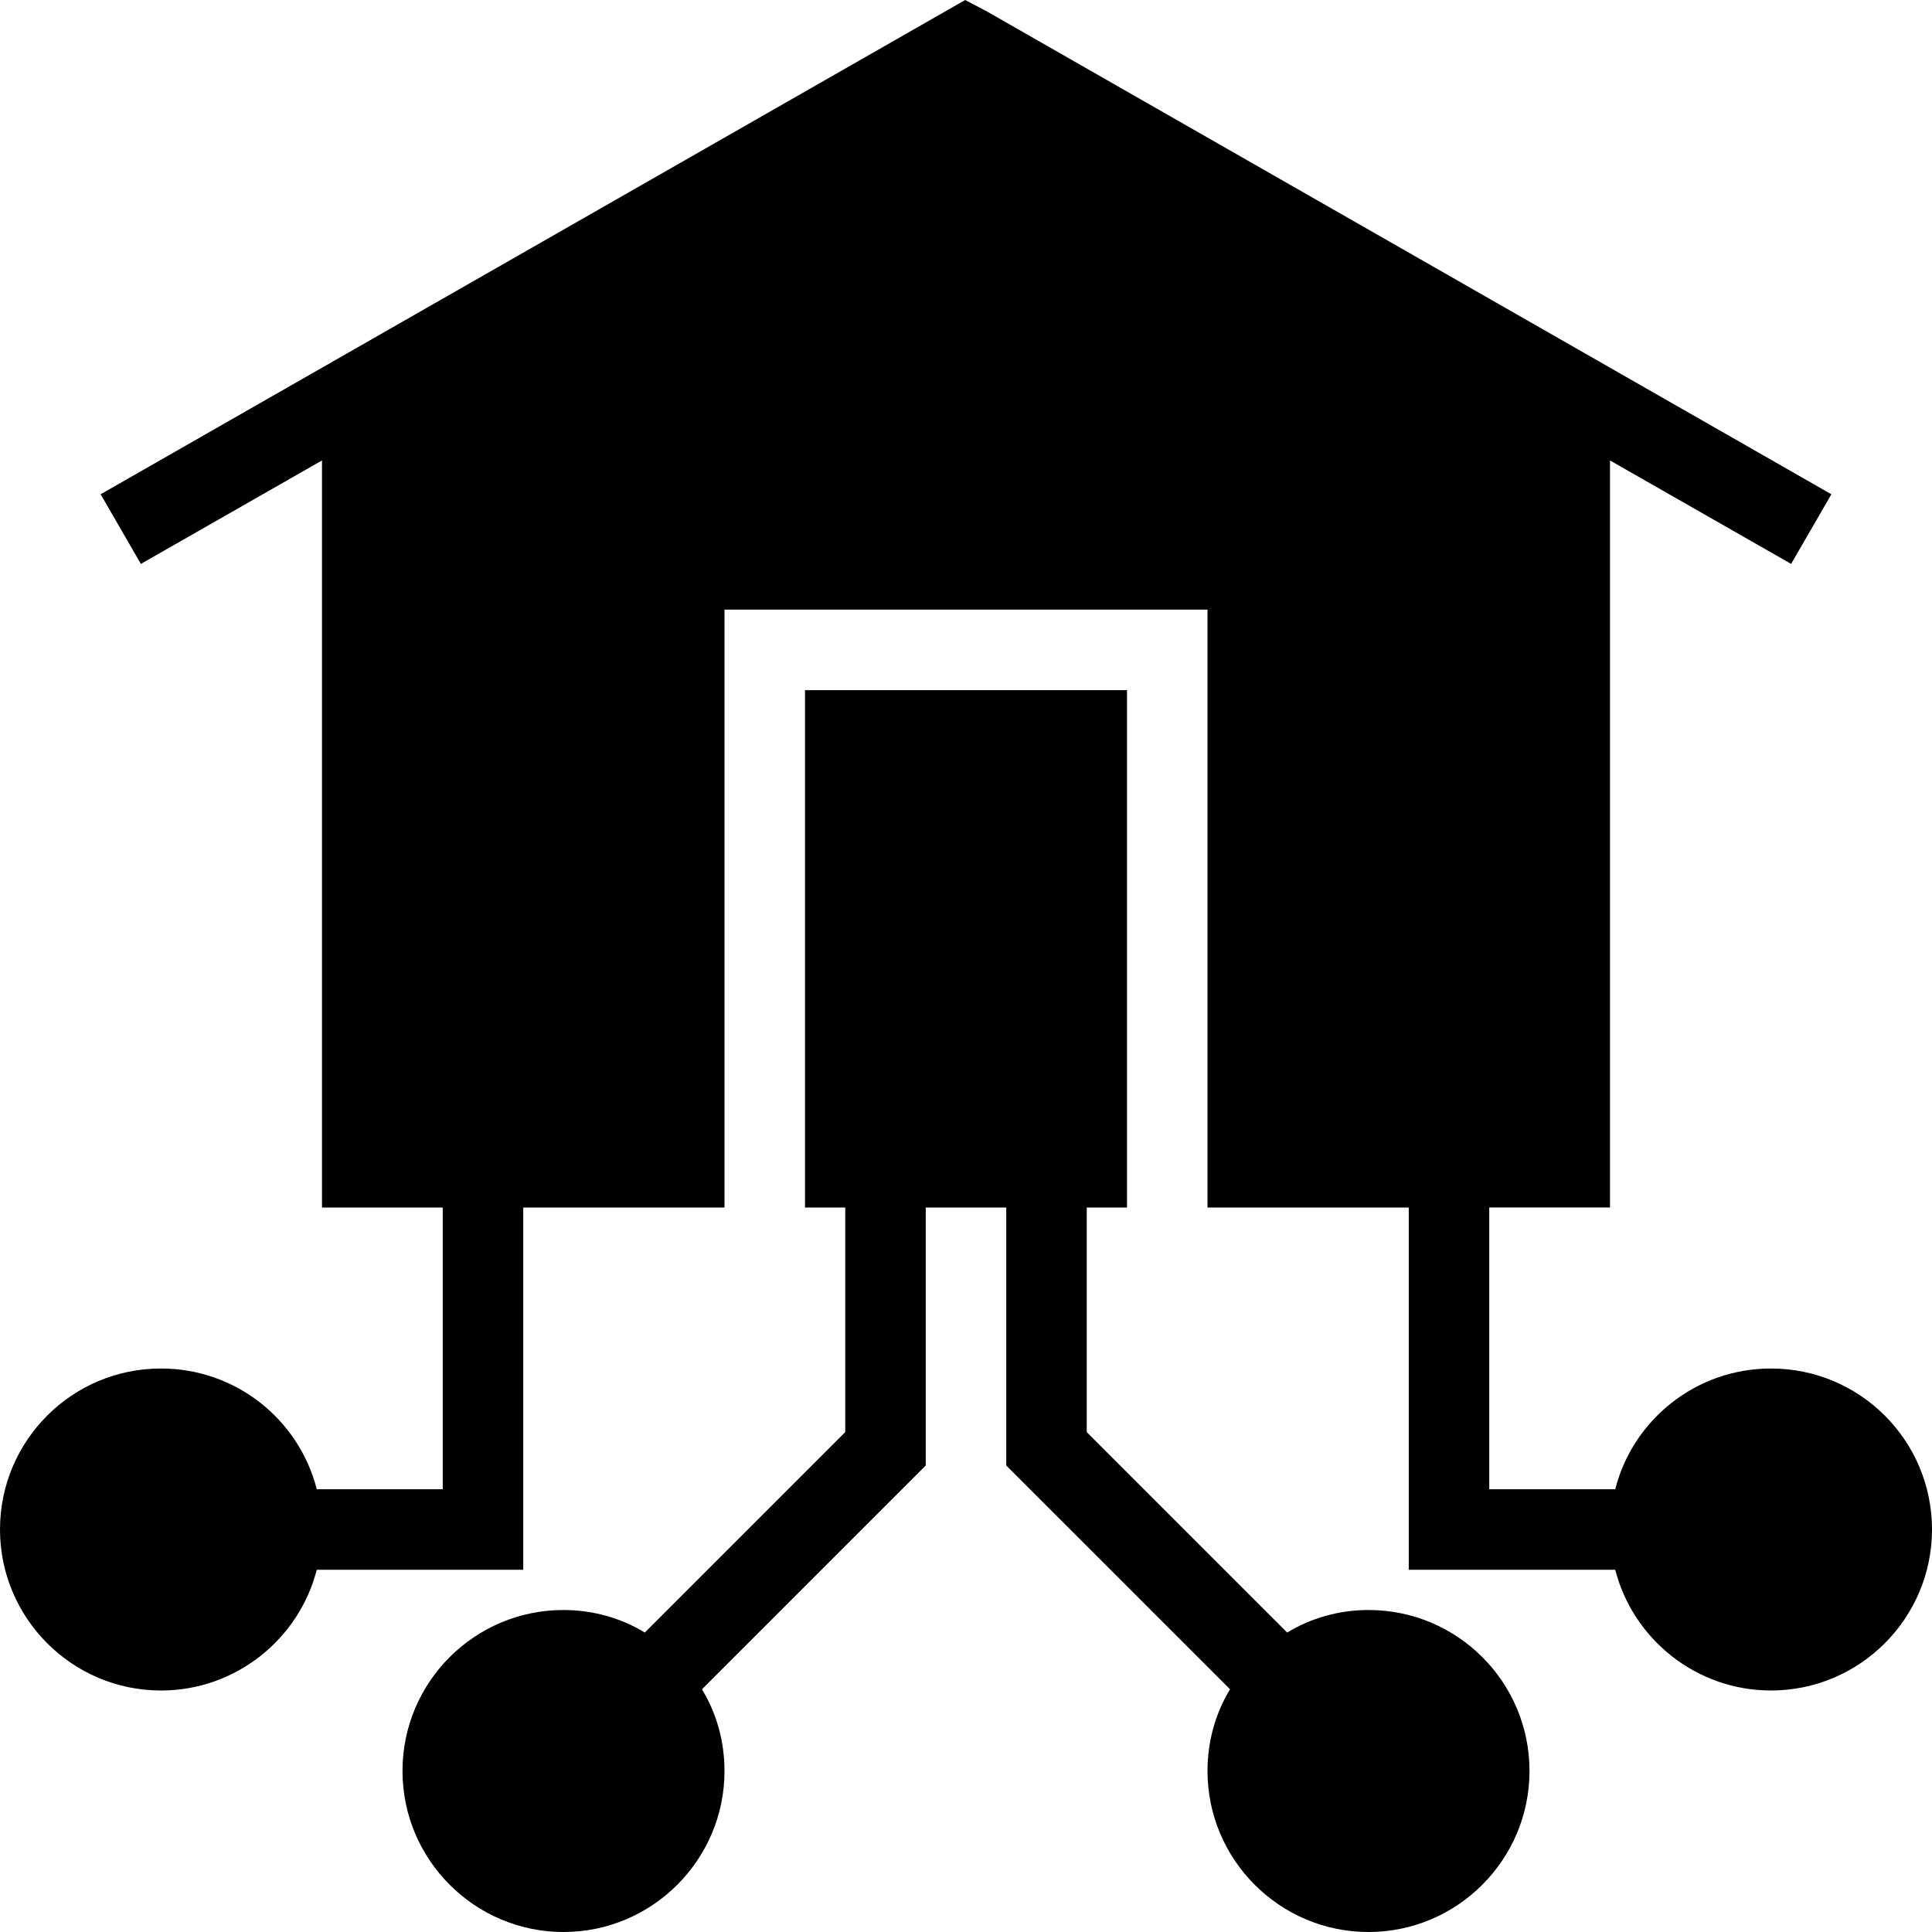
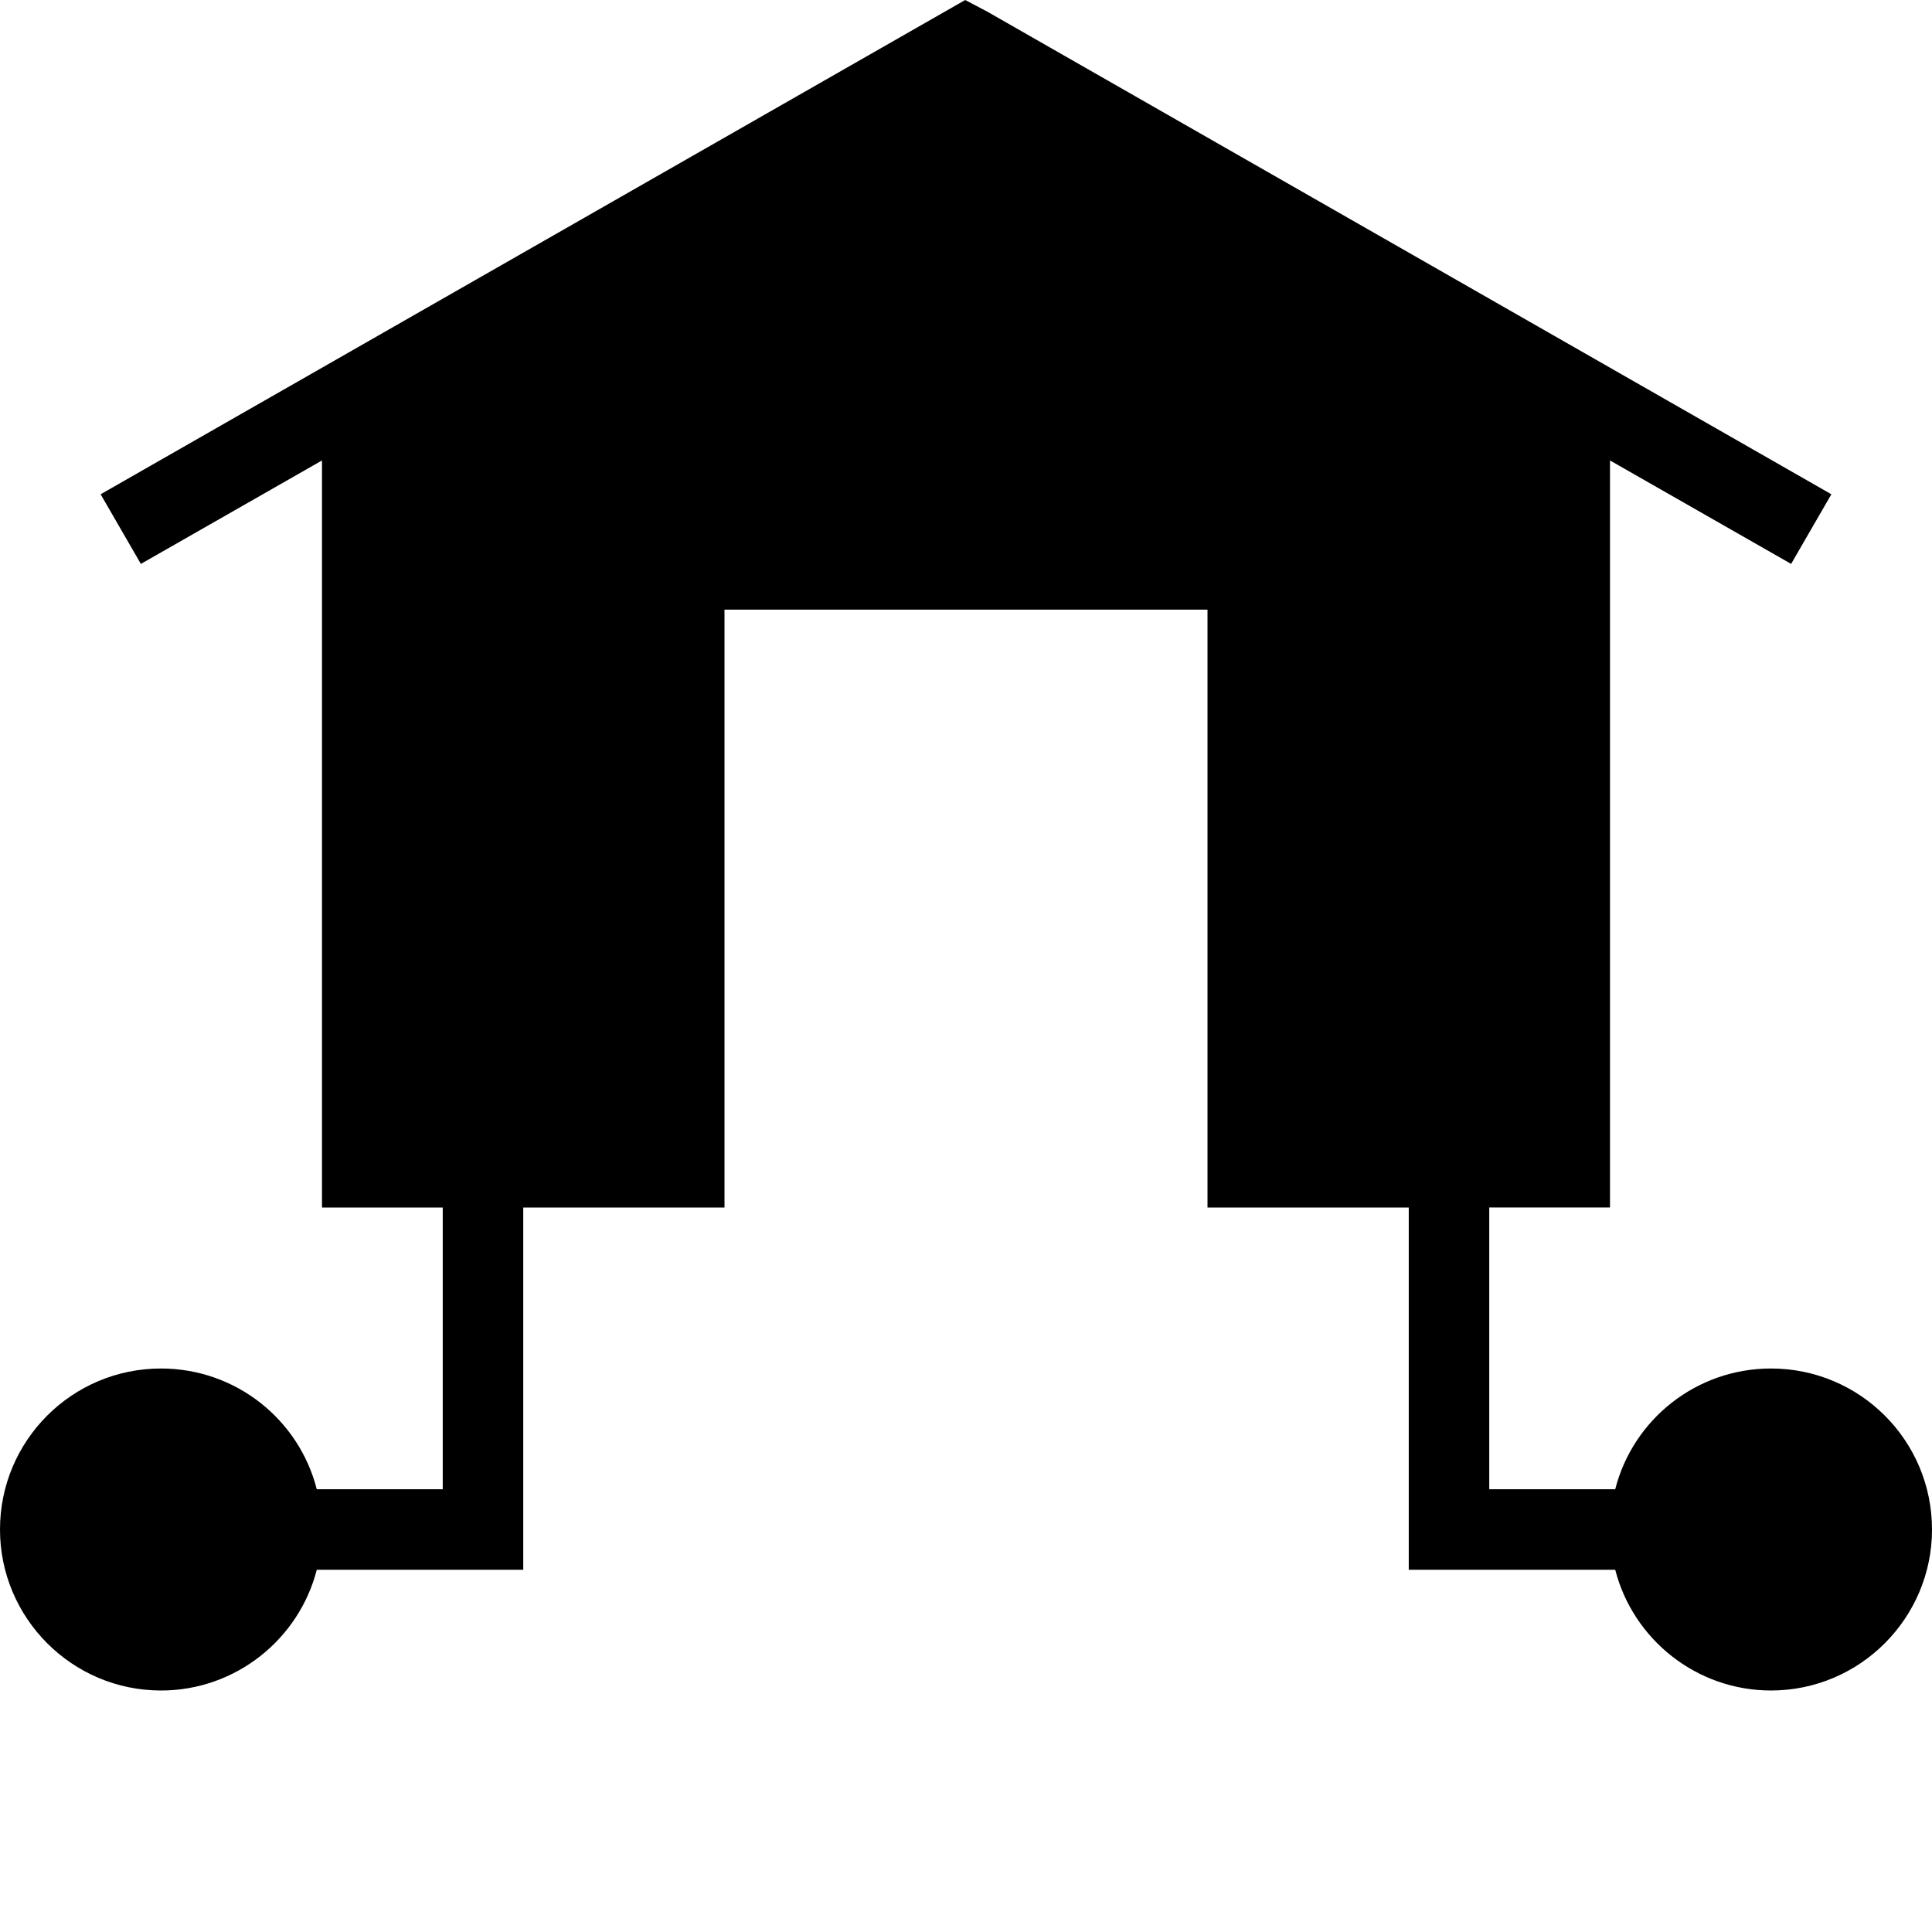
<svg xmlns="http://www.w3.org/2000/svg" fill="#000000" height="800px" width="800px" version="1.1" id="Layer_1" viewBox="0 0 472.615 472.615" xml:space="preserve">
  <g>
    <g>
      <path d="M433.231,334.769c-18.314,0-33.772,12.504-38.105,29.538h-30.818v-68.923h29.538V112.639l44.308,25.306L448,120.911    L241.526,2.855L236.111,0L24.615,120.911l9.846,17.034l44.308-25.306v182.746h29.538v68.923H77.489    c-4.332-17.035-19.791-29.538-38.105-29.538C17.625,334.769,0,352.393,0,374.154c0,21.661,17.625,39.385,39.385,39.385    c18.314,0,33.772-12.604,38.105-29.538H128v-88.615h49.231V149.137h118.154v146.248h49.231V384h50.511    c4.332,16.934,19.791,29.538,38.105,29.538c21.76,0,39.385-17.724,39.385-39.385C472.615,352.393,454.991,334.769,433.231,334.769    z" />
    </g>
  </g>
  <g>
    <g>
-       <path d="M334.769,393.846c-7.188,0-14.08,1.968-19.889,5.513l-49.034-49.034v-54.941h9.846V168.829h-78.769v126.556h9.846v54.941    l-49.034,49.034c-5.809-3.545-12.702-5.513-19.889-5.513c-21.76,0-39.385,17.624-39.385,39.385    c0,21.661,17.625,39.385,39.385,39.385s39.385-17.724,39.385-39.385c0-7.287-1.969-14.179-5.514-19.989l54.745-54.744v-63.114    h19.692v63.114l54.745,54.744c-3.545,5.809-5.514,12.702-5.514,19.989c0,21.661,17.625,39.385,39.385,39.385    s39.385-17.724,39.385-39.385C374.154,411.47,356.529,393.846,334.769,393.846z" />
-     </g>
+       </g>
  </g>
</svg>